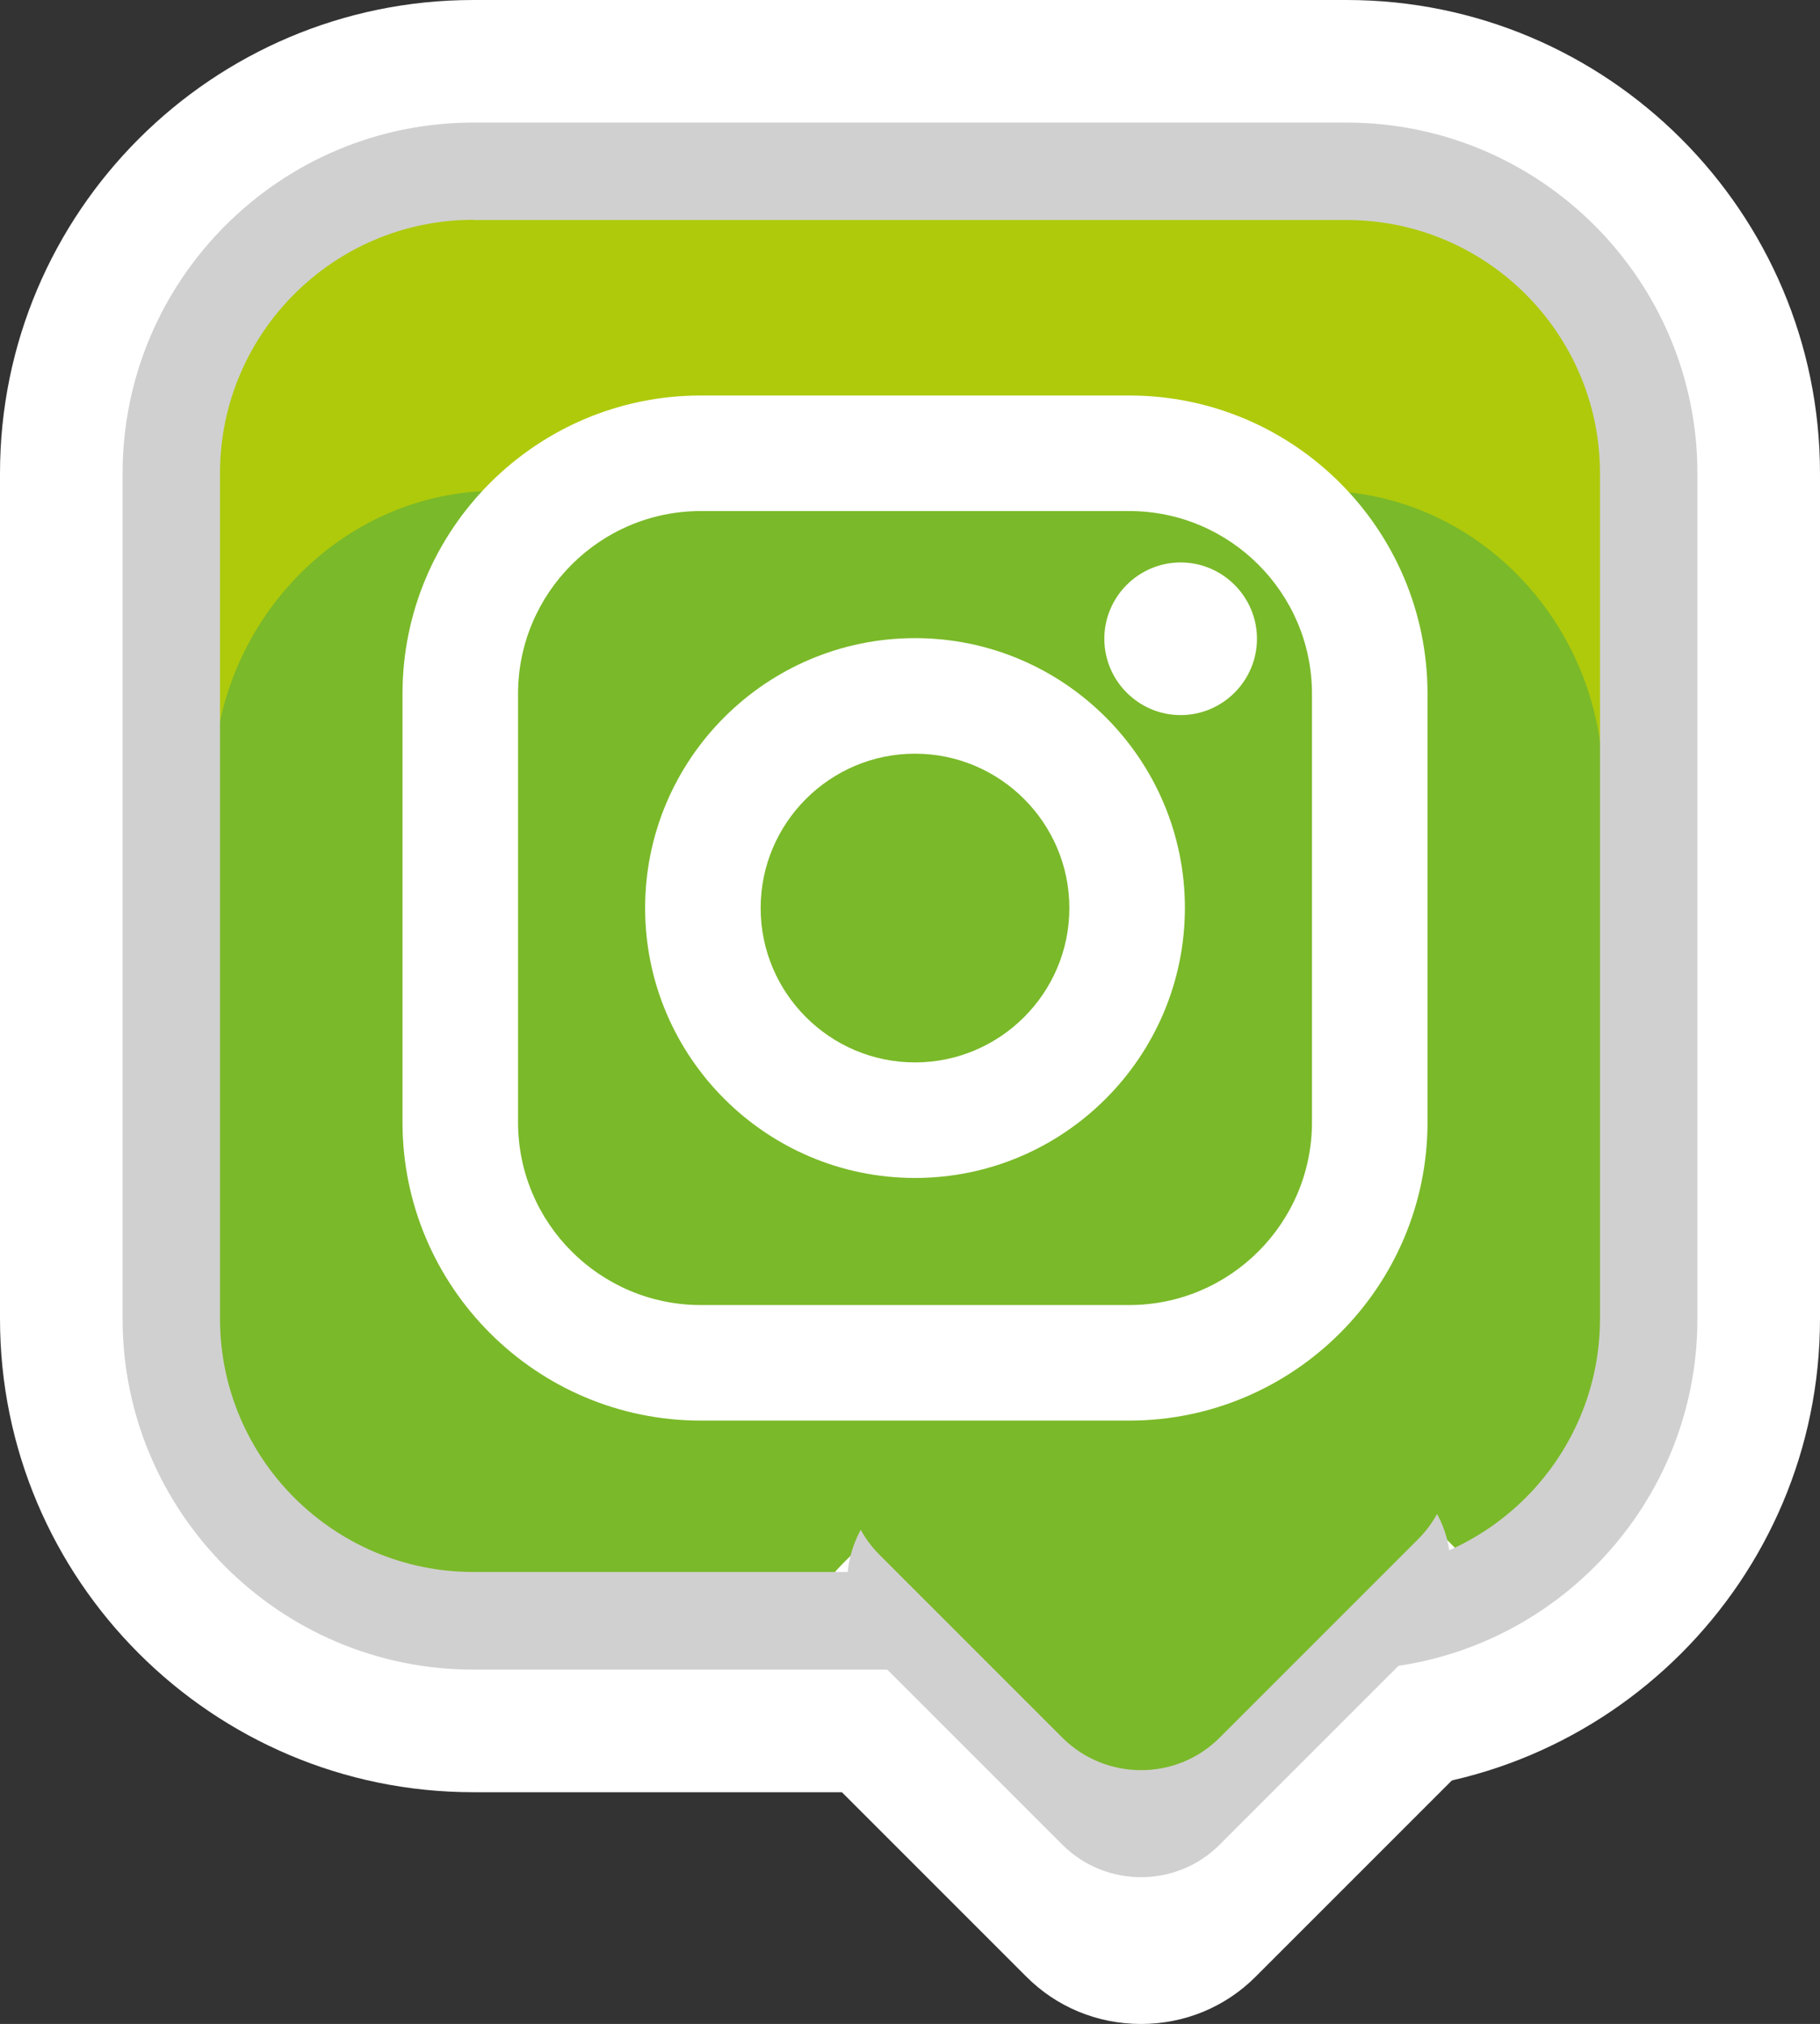
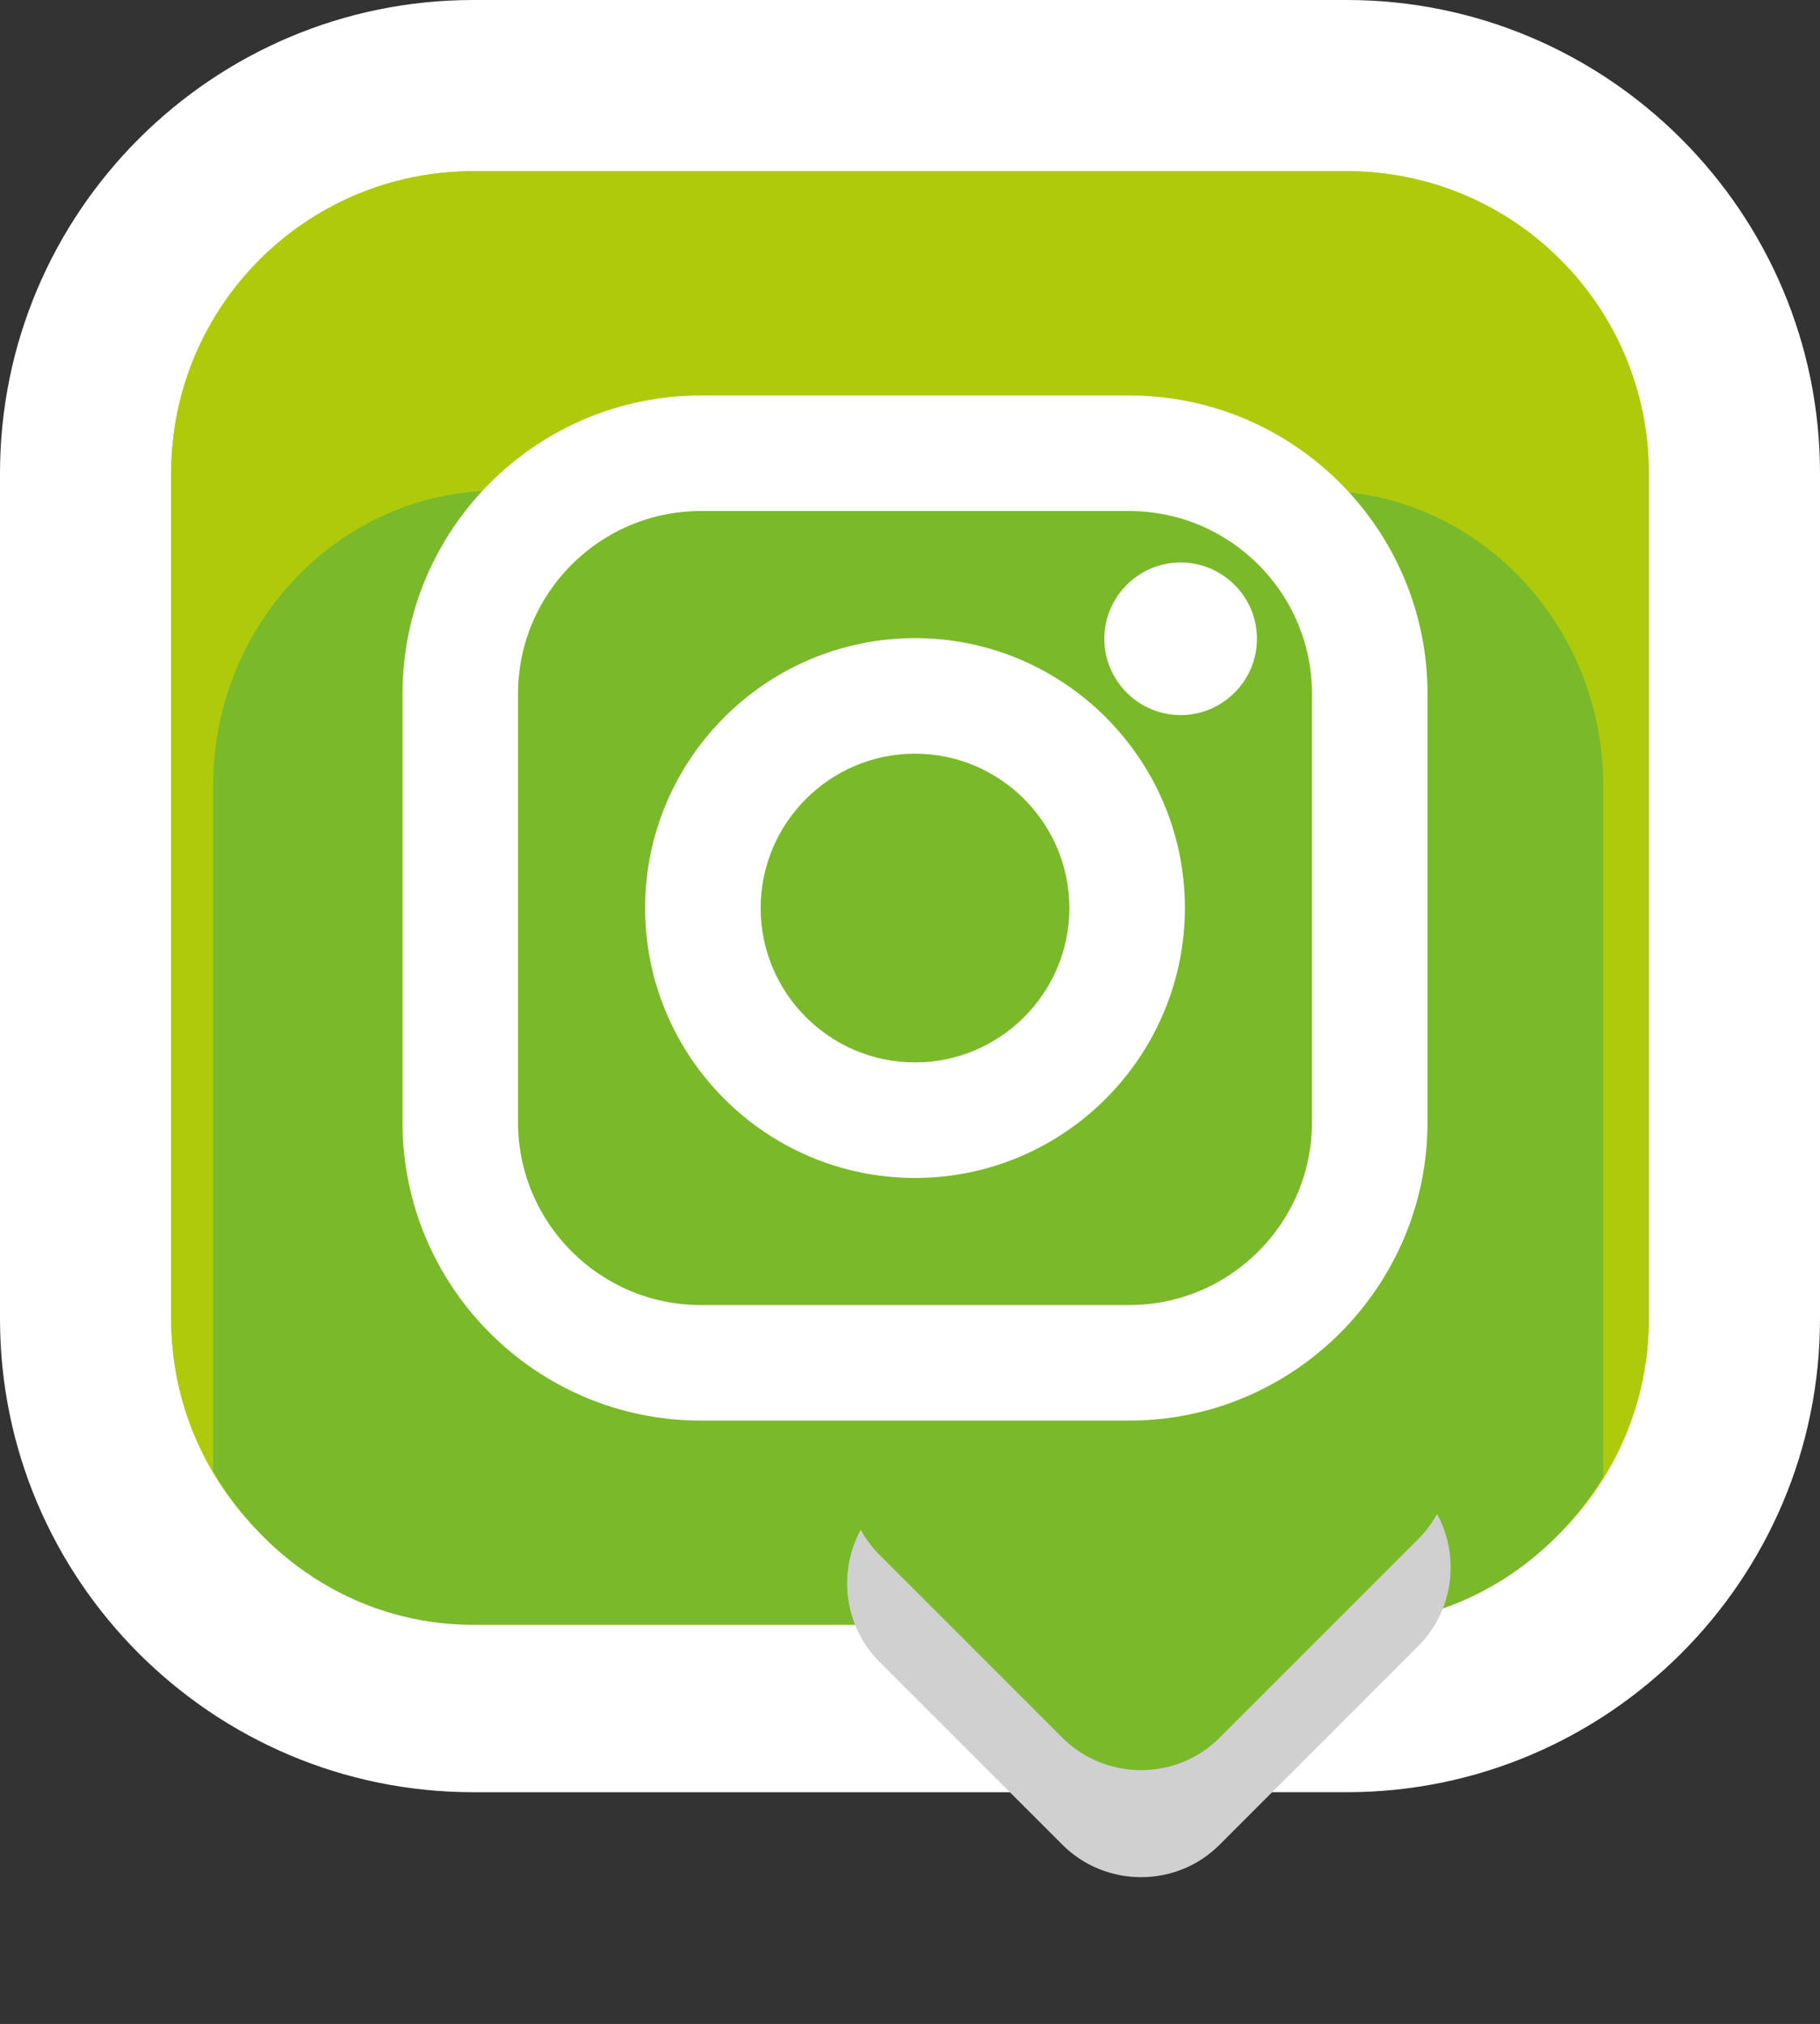
<svg xmlns="http://www.w3.org/2000/svg" xmlns:ns1="http://sodipodi.sourceforge.net/DTD/sodipodi-0.dtd" xmlns:ns2="http://www.inkscape.org/namespaces/inkscape" version="1.1" x="0px" y="0px" viewBox="0 0 85.37 94.93" xml:space="preserve" id="svg31" ns1:docname="Oui-Permis-picto-insta-footer.svg" ns2:version="0.92.5 (2060ec1f9f, 2020-04-08)" width="85.37" height="94.93">
  <rect x="0" y="0" width="85.37" height="94.93" fill="#333333" stroke="none" />
  <defs id="defs35" />
  <ns1:namedview pagecolor="#ffffff" bordercolor="#666666" borderopacity="1" objecttolerance="10" gridtolerance="10" guidetolerance="10" ns2:pageopacity="0" ns2:pageshadow="2" ns2:window-width="1600" ns2:window-height="784" id="namedview33" showgrid="false" ns2:pagecheckerboard="true" ns2:zoom="2.2425732" ns2:cx="57.237164" ns2:cy="24.012375" ns2:window-x="0" ns2:window-y="27" ns2:window-maximized="1" ns2:current-layer="svg31" />
  <style type="text/css" id="style2">
	.st0{fill:#FFFFFF;}
	.st1{fill:#AFCA0B;}
	.st2{fill:#7AB929;}
	.st3{fill:#D0D0D0;}
</style>
  <g id="Calque_3" transform="translate(-91.16,-67.64)">
</g>
  <g id="Calque_1" transform="translate(-91.16,-67.64)">
    <path class="st0" d="m 113.36,151.7 c -12.24,0 -22.2,-9.96 -22.2,-22.2 V 89.84 c 0,-12.24 9.96,-22.2 22.2,-22.2 h 40.97 c 12.24,0 22.2,9.96 22.2,22.2 v 39.66 c 0,12.24 -9.96,22.2 -22.2,22.2 z m 0,-68 c -3.38,0 -6.14,2.75 -6.14,6.14 v 39.66 c 0,3.38 2.75,6.14 6.14,6.14 h 40.97 c 3.38,0 6.14,-2.75 6.14,-6.14 V 89.84 c 0,-3.38 -2.75,-6.14 -6.14,-6.14 z" id="path5" ns2:connector-curvature="0" style="fill:#ffffff" />
    <path class="st1" d="m 154.33,143.67 h -40.97 c -7.83,0 -14.17,-6.34 -14.17,-14.17 V 89.84 c 0,-7.83 6.34,-14.17 14.17,-14.17 h 40.97 c 7.83,0 14.17,6.34 14.17,14.17 v 39.66 c 0,7.83 -6.35,14.17 -14.17,14.17 z" id="path7" ns2:connector-curvature="0" style="fill:#afca0b" />
    <path class="st1" d="m 154.33,143.67 h -40.97 c -7.83,0 -14.17,-6.34 -14.17,-14.17 V 89.84 c 0,-7.83 6.34,-14.17 14.17,-14.17 h 40.97 c 7.83,0 14.17,6.34 14.17,14.17 v 39.66 c 0,7.83 -6.35,14.17 -14.17,14.17 z" id="path9" ns2:connector-curvature="0" style="fill:#afca0b" />
    <path class="st2" d="m 153.06,90.66 h -38.6 c -7.32,0 -13.3,6.22 -13.3,13.82 v 32.15 c 2.47,4.32 7,7.22 12.19,7.22 h 40.97 c 5.08,0 9.54,-2.78 12.04,-6.95 v -32.41 c 0.01,-7.61 -5.98,-13.83 -13.3,-13.83 z" id="path11" ns2:connector-curvature="0" style="fill:#7ab929" />
  </g>
  <g id="Calque_2" transform="translate(-91.16,-67.64)">
-     <path class="st0" d="m 144.68,162.57 c -2.04,0 -3.96,-0.79 -5.39,-2.23 l -8.59,-8.59 c -1.44,-1.44 -2.23,-3.35 -2.23,-5.39 0,-2.04 0.79,-3.96 2.23,-5.39 l 9.33,-9.33 c 1.44,-1.44 3.35,-2.23 5.39,-2.23 2.04,0 3.96,0.79 5.39,2.23 l 8.59,8.59 c 1.44,1.44 2.23,3.35 2.23,5.39 0,2.04 -0.79,3.96 -2.23,5.39 l -9.33,9.33 c -1.43,1.44 -3.35,2.23 -5.39,2.23 z" id="path14" ns2:connector-curvature="0" style="fill:#ffffff" />
    <path class="st3" d="m 157.69,144.84 -9.33,9.33 c -2.02,2.02 -5.33,2.02 -7.36,0 l -8.59,-8.59 c -2.02,-2.02 -2.02,-5.33 0,-7.36 l 9.33,-9.33 c 2.02,-2.02 5.33,-2.02 7.36,0 l 8.59,8.59 c 2.02,2.02 2.02,5.33 0,7.36 z" id="path16" ns2:connector-curvature="0" style="fill:#d0d0d0" />
-     <path class="st3" d="m 154.33,145.95 h -40.97 c -9.07,0 -16.45,-7.38 -16.45,-16.45 V 89.84 c 0,-9.07 7.38,-16.45 16.45,-16.45 h 40.97 c 9.07,0 16.45,7.38 16.45,16.45 v 39.66 c 0,9.07 -7.38,16.45 -16.45,16.45 z m -40.97,-68 c -6.55,0 -11.88,5.33 -11.88,11.88 v 39.66 c 0,6.55 5.33,11.88 11.88,11.88 h 40.97 c 6.55,0 11.88,-5.33 11.88,-11.88 V 89.84 c 0,-6.55 -5.33,-11.88 -11.88,-11.88 h -40.97 z" id="path18" ns2:connector-curvature="0" style="fill:#d0d0d0" />
    <path class="st2" d="m 157.69,139.82 -9.33,9.33 c -2.02,2.02 -5.33,2.02 -7.36,0 l -8.59,-8.59 c -2.02,-2.02 -2.02,-5.33 0,-7.36 l 9.33,-9.33 c 2.02,-2.02 5.33,-2.02 7.36,0 l 8.59,8.59 c 2.02,2.03 2.02,5.34 0,7.36 z" id="path20" ns2:connector-curvature="0" style="fill:#7ab929" />
    <g id="g28">
      <path class="st0" d="m 124.03,134.27 c -7.71,0 -13.99,-6.28 -13.99,-13.99 v -20.1 c 0,-7.71 6.28,-13.99 13.99,-13.99 h 20.1 c 7.71,0 13.99,6.27 13.99,13.99 v 20.1 c 0,7.71 -6.28,13.99 -13.99,13.99 z m 0,-42.66 c -4.73,0 -8.57,3.85 -8.57,8.57 v 20.1 c 0,4.73 3.85,8.57 8.57,8.57 h 20.1 c 4.73,0 8.57,-3.85 8.57,-8.57 v -20.1 c 0,-4.73 -3.85,-8.57 -8.57,-8.57 z" id="path22" ns2:connector-curvature="0" style="fill:#ffffff" />
      <path class="st0" d="m 134.08,122.89 c -6.98,0 -12.66,-5.68 -12.66,-12.66 0,-6.98 5.68,-12.66 12.66,-12.66 6.98,0 12.66,5.68 12.66,12.66 -0.01,6.98 -5.68,12.66 -12.66,12.66 z m 0,-19.9 c -3.99,0 -7.24,3.25 -7.24,7.24 0,3.99 3.25,7.24 7.24,7.24 3.99,0 7.24,-3.25 7.24,-7.24 0,-3.99 -3.25,-7.24 -7.24,-7.24 z" id="path24" ns2:connector-curvature="0" style="fill:#ffffff" />
      <path class="st0" d="m 146.54,101.18 c -1.97,0 -3.58,-1.61 -3.58,-3.58 0,-1.97 1.61,-3.58 3.58,-3.58 1.97,0 3.58,1.61 3.58,3.58 0,1.97 -1.61,3.58 -3.58,3.58 z" id="path26" ns2:connector-curvature="0" style="fill:#ffffff" />
    </g>
  </g>
</svg>